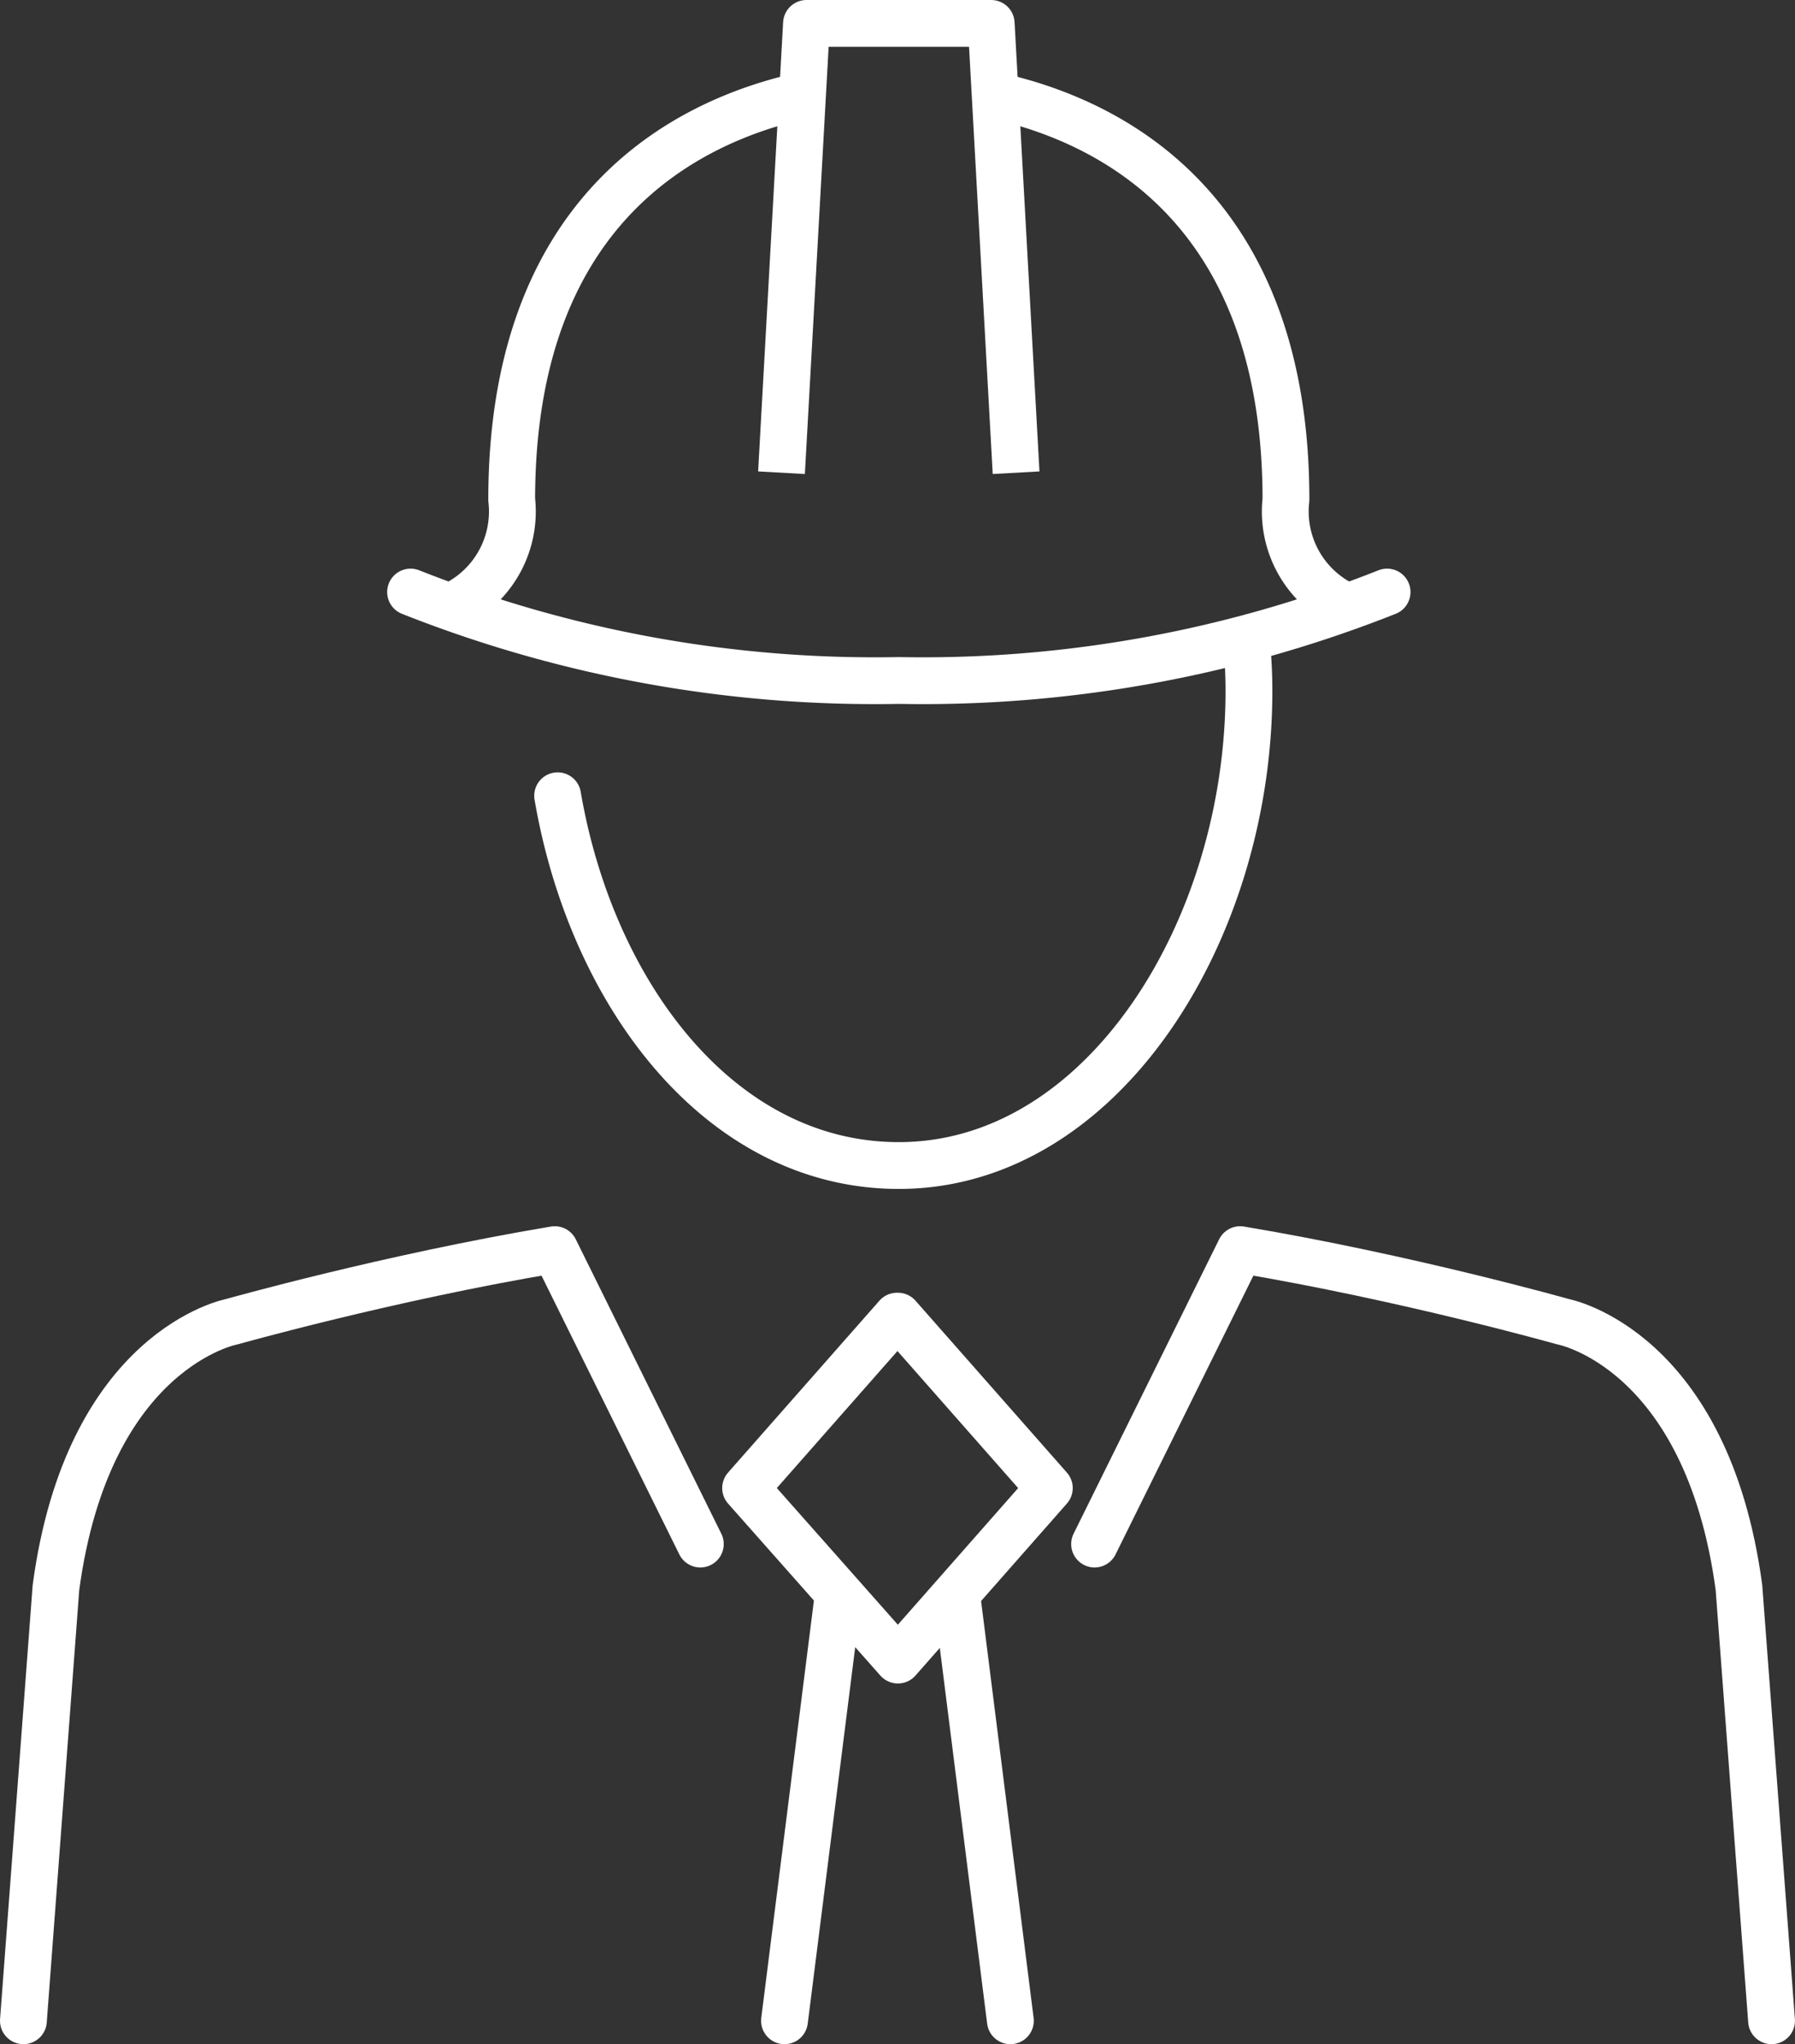
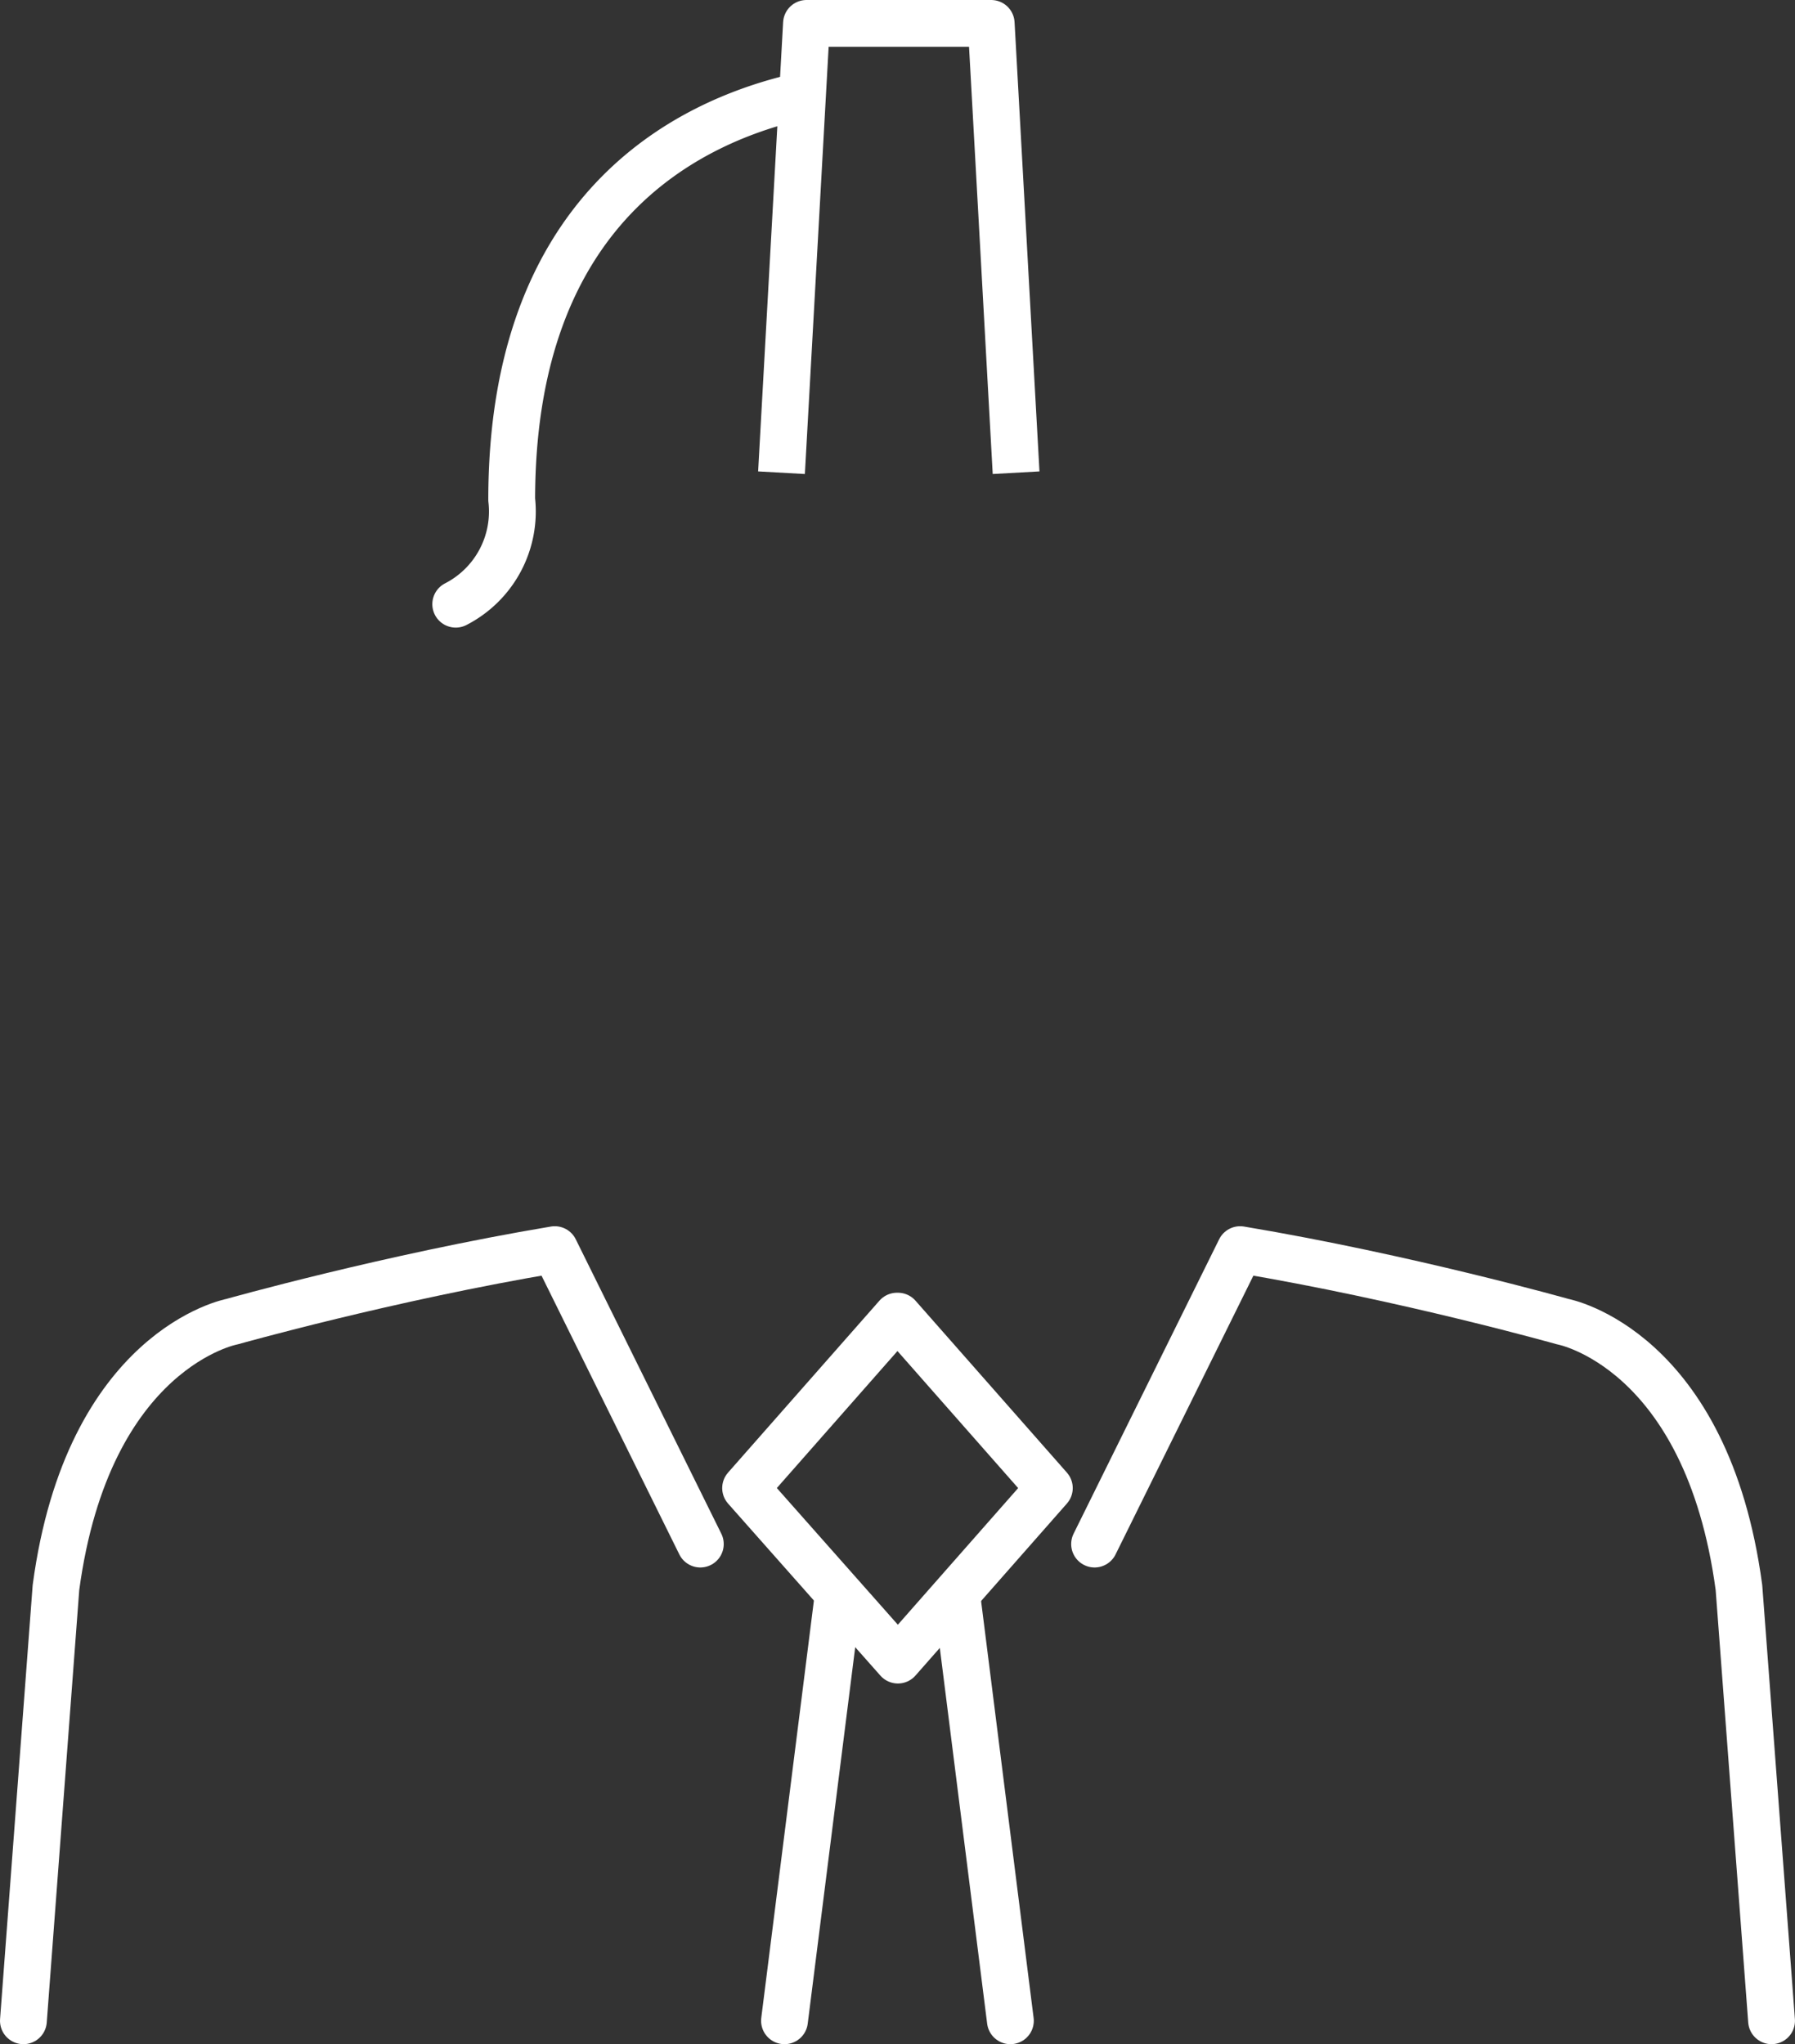
<svg xmlns="http://www.w3.org/2000/svg" id="Layer_1" data-name="Layer 1" width="57.516" height="65.505" viewBox="0 0 57.516 65.505">
  <rect x="0" y="0" width="57.516" height="65.505" fill="#333333" stroke="none" />
  <defs>
    <style>.cls-1,.cls-2,.cls-3{fill:none;stroke:#fff;stroke-width:1.5px;}.cls-1,.cls-3{stroke-linecap:round;}.cls-1,.cls-2{stroke-linejoin:round;}.cls-3{stroke-miterlimit:10;}</style>
  </defs>
  <path class="cls-1" d="M71.015,83.464c-3.637.844-9.164,3.649-9.164,12.914a3.338,3.338,0,0,1-1.793,3.35" transform="translate(-45.455 -80.367)" />
-   <path class="cls-1" d="M77.496,83.464c3.637.844,9.164,3.649,9.164,12.914a3.338,3.338,0,0,0,1.793,3.35" transform="translate(-45.455 -80.367)" />
  <polyline class="cls-2" points="25.041 15.148 25.842 0.75 31.76 0.75 32.558 15.148" />
-   <path class="cls-3" d="M85.388,100.878a15.292,15.292,0,0,1,.086,1.631c0,7.664-4.68,15.207-11.219,15.207-5.721,0-9.84-5.482-10.932-11.849" transform="translate(-45.455 -80.367)" />
-   <path class="cls-1" d="M58.611,99.339a40.346,40.346,0,0,0,15.645,2.834A40.354,40.354,0,0,0,89.9,99.339" transform="translate(-45.455 -80.367)" />
  <line class="cls-1" x1="26.834" y1="51.3" x2="25.137" y2="64.755" />
  <line class="cls-1" x1="30.68" y1="51.3" x2="32.375" y2="64.755" />
  <path class="cls-1" d="M46.205,145.122,47.248,131.24c1.029-7.664,5.637-8.52,5.637-8.52s5.018-1.417,10.346-2.309l4.664,9.435" transform="translate(-45.455 -80.367)" />
  <path class="cls-1" d="M102.22,145.122,101.175,131.24c-1.029-7.664-5.639-8.52-5.639-8.52s-5.016-1.417-10.344-2.309l-4.664,9.435" transform="translate(-45.455 -80.367)" />
  <polygon class="cls-1" points="28.771 53.197 23.891 47.685 28.742 42.175 28.771 42.175 33.623 47.685 28.771 53.197" />
</svg>